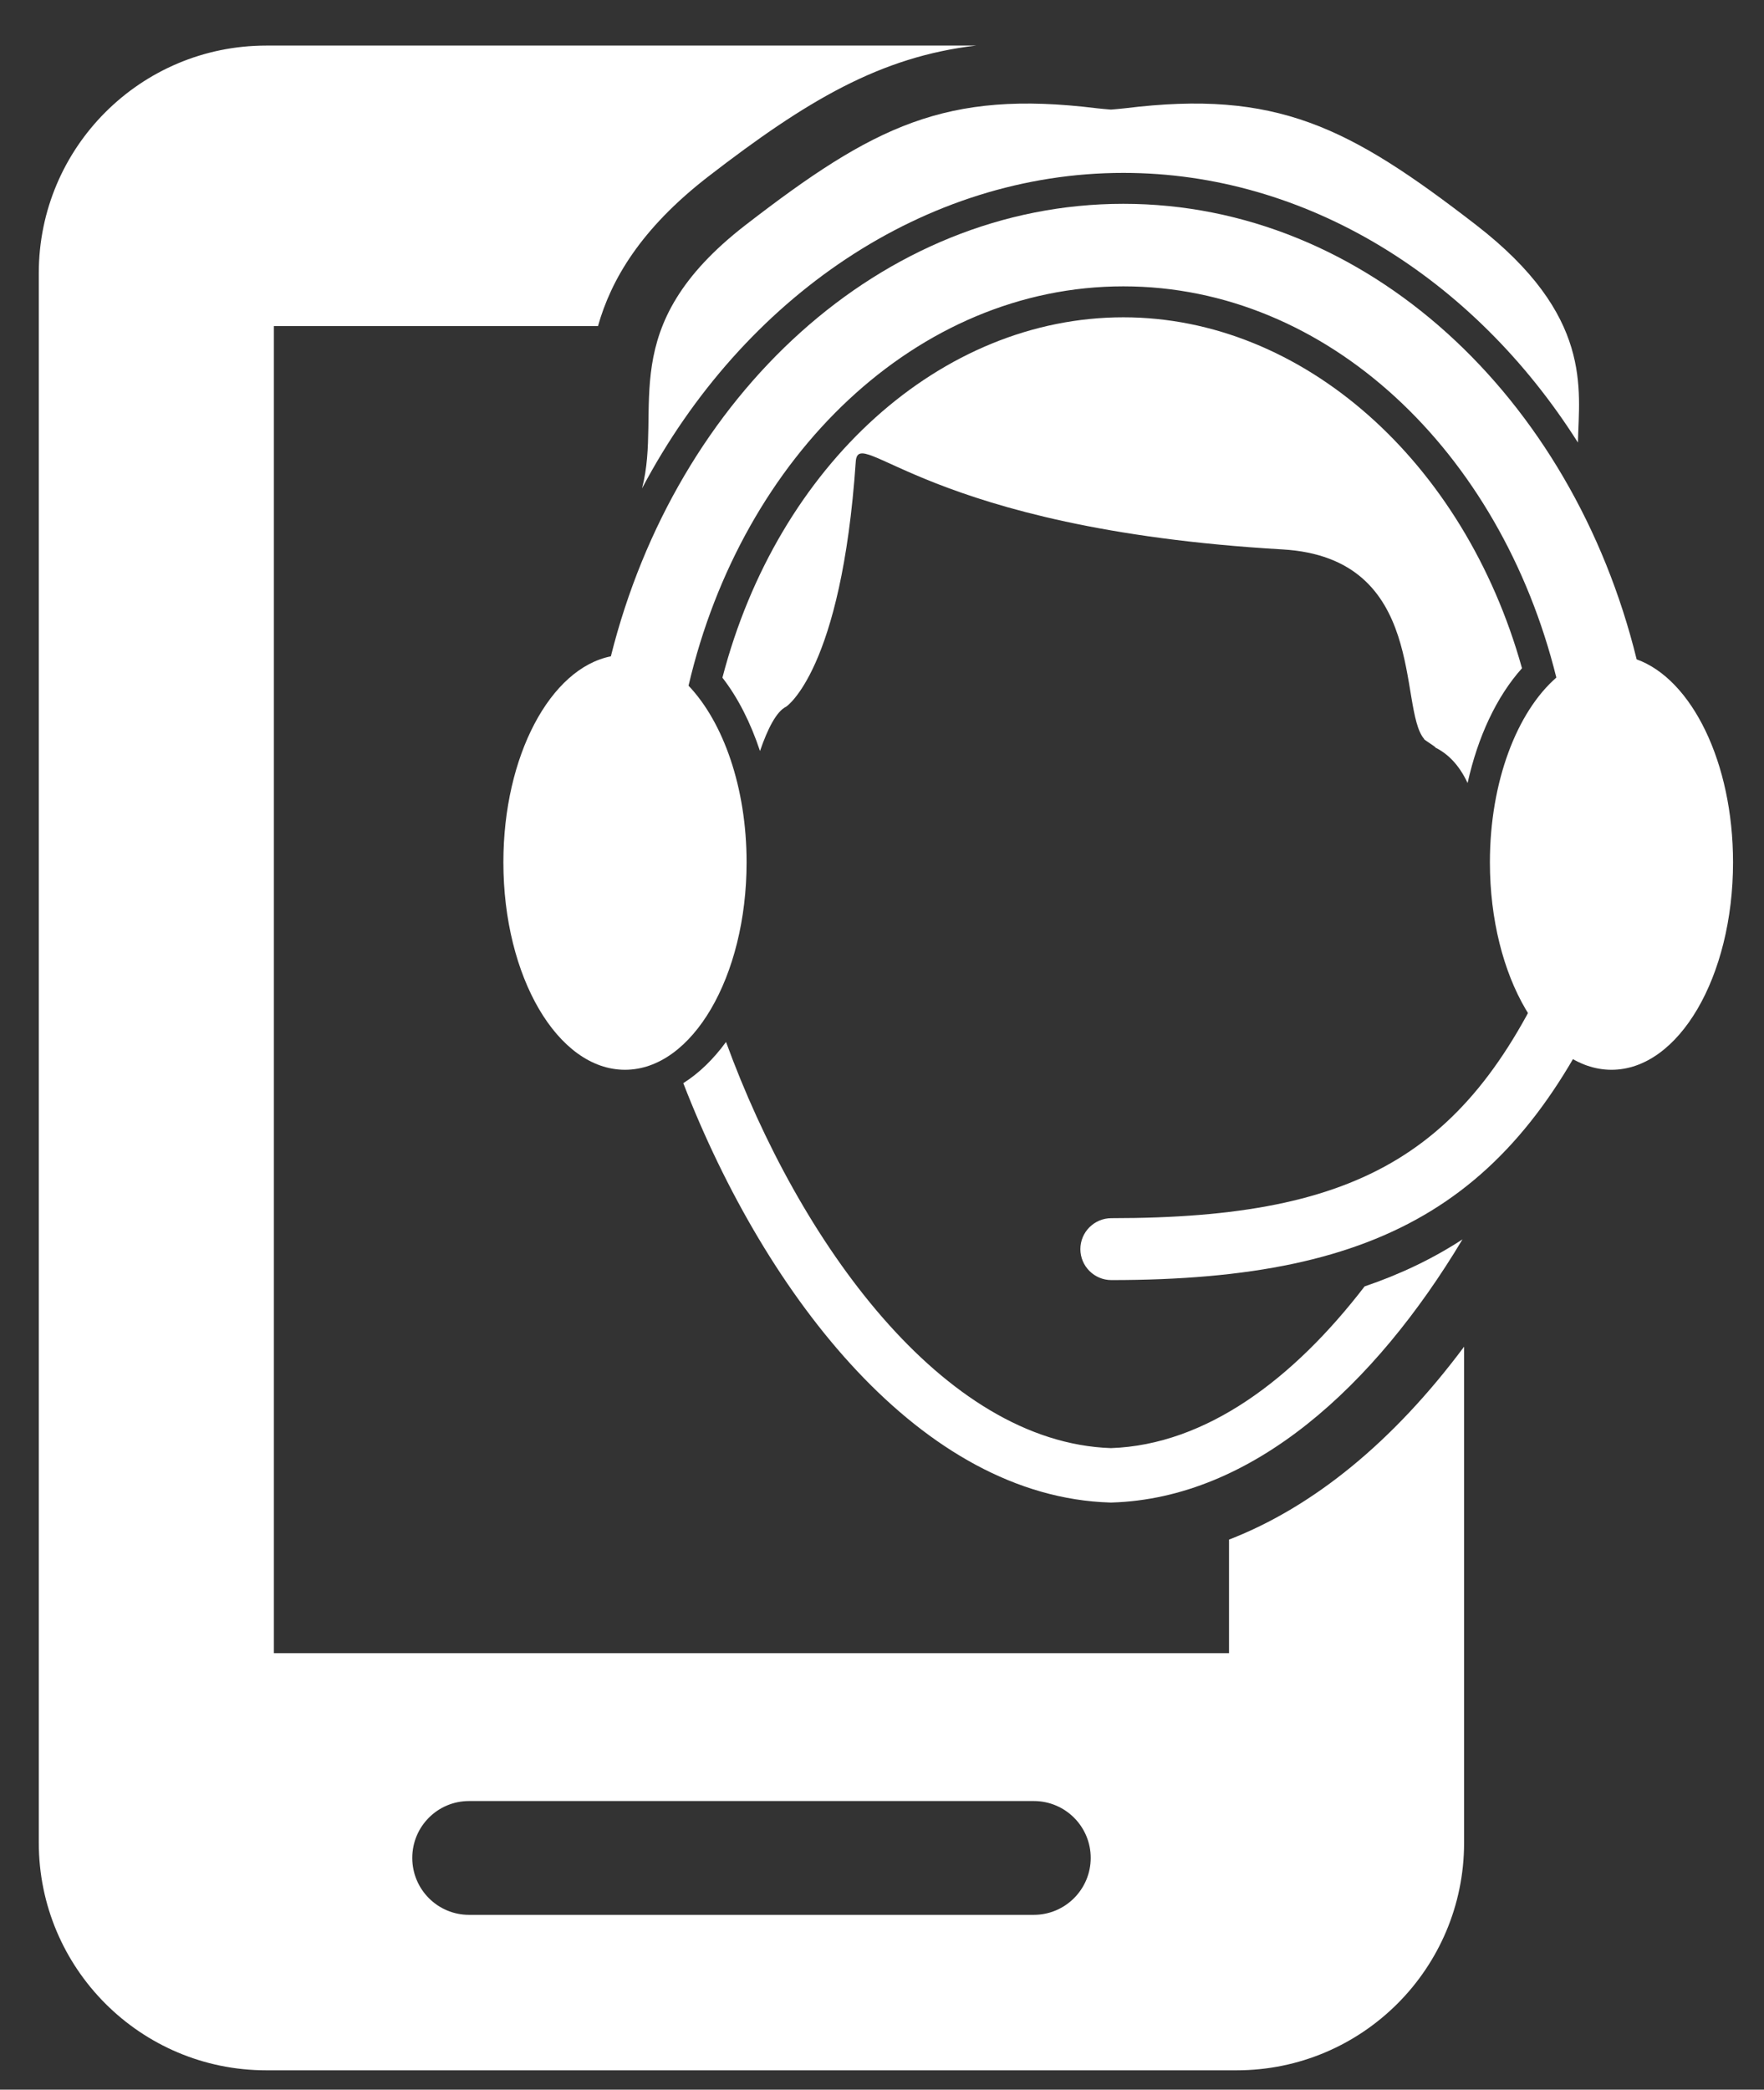
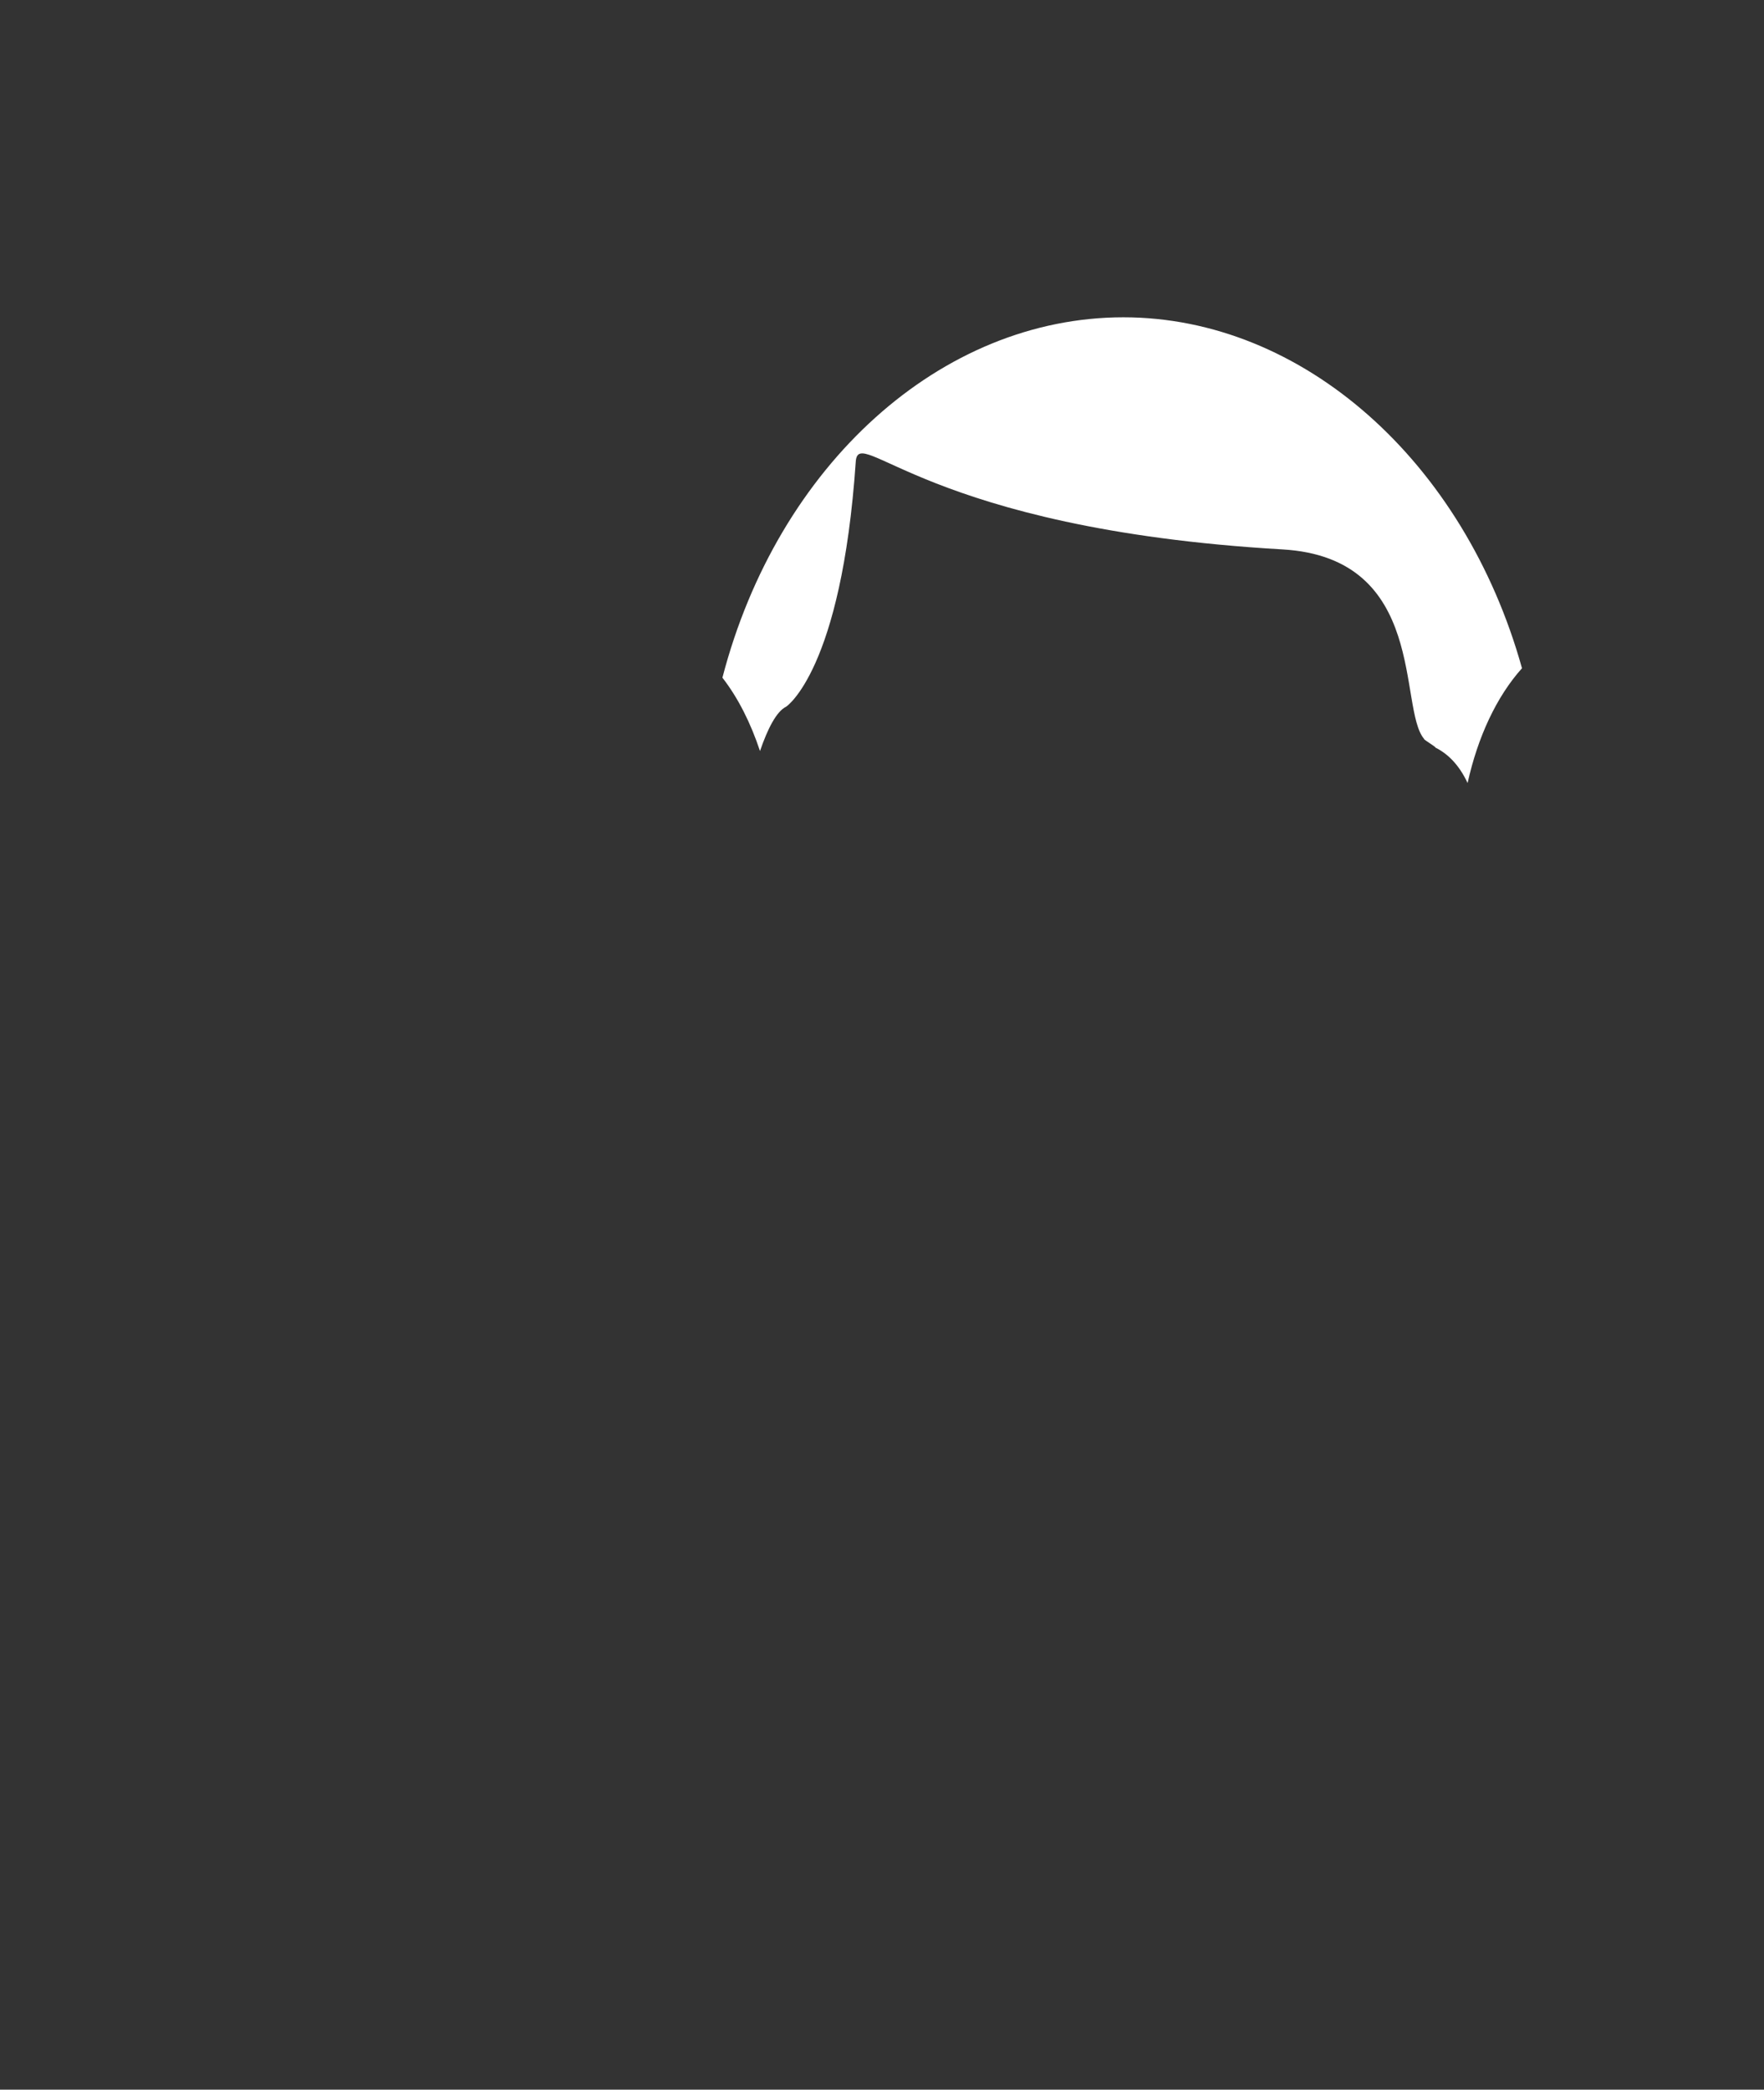
<svg xmlns="http://www.w3.org/2000/svg" version="1.1" id="Layer_1" x="0px" y="0px" width="114px" height="135px" viewBox="0 0 114 135" enable-background="new 0 0 114 135" xml:space="preserve">
  <rect x="0" y="0" width="114" height="135" fill="#333333" stroke="none" />
  <g>
    <g>
-       <path fill="#FFFFFF" d="M105.77,42.597c-4.171-16.978-17.456-29.43-33.169-29.43c-15.653,0-28.897,12.356-33.124,29.235    c-3.909,0.776-6.946,6.432-6.946,13.305c0,7.403,3.516,13.405,7.859,13.405c4.337,0,7.859-6.002,7.859-13.405    c0-4.828-1.506-9.05-3.752-11.409c3.473-14.87,14.756-25.799,28.104-25.799c13.196,0,24.363,10.672,27.979,25.275    c-2.544,2.217-4.294,6.725-4.294,11.935c0,7.402,3.52,13.403,7.858,13.403s7.855-6,7.855-13.403    C112,49.259,109.33,43.876,105.77,42.597z" />
-       <path fill="#FFFFFF" d="M72.601,11.169c11.777,0,22.612,6.74,29.373,17.42c0.075-3.463,0.995-8.201-6.587-14.061    C87.141,8.156,82.478,5.79,72.719,6.993c-0.307,0.037-0.617,0.06-0.922,0.087c-0.318-0.028-0.629-0.051-0.929-0.087    C61.11,5.79,56.447,8.156,48.193,14.528c-8.573,6.627-5.356,11.847-6.7,17.023C48.045,19.168,59.781,11.169,72.601,11.169z" />
      <path fill="#FFFFFF" d="M50.804,45.656c0,0,3.577-2.333,4.5-15.829c0.171-2.47,4.522,4.333,27.573,5.667    c9.414,0.542,7.466,10.274,9.159,12.245c-0.078,0.018,0.807,0.539,0.725,0.555c0.791,0.396,1.519,1.089,2.084,2.292    c0.657-2.973,1.868-5.578,3.515-7.415c-3.738-13.405-14.2-22.672-25.759-22.672c-11.784,0-22.334,9.523-25.914,23.282    c1.015,1.305,1.827,2.928,2.429,4.738C49.603,47.094,50.177,45.96,50.804,45.656z" />
      <g>
-         <path fill="#FFFFFF" d="M71.823,82.698c-1.102,0-2.003-0.898-2.003-2c0-1.104,0.901-1.999,2.003-1.999     c16.296,0,23.351-4.292,29.034-17.664c0.433-1.018,1.612-1.491,2.627-1.059c1.012,0.432,1.484,1.606,1.056,2.624     C98.228,77.438,89.669,82.698,71.823,82.698z" />
-       </g>
-       <path fill="#FFFFFF" d="M88.188,83.107c-4.602,5.991-10.247,10.235-16.392,10.446c-10.855-0.371-20.162-13.316-24.876-26.238    c-0.813,1.11-1.741,2.017-2.762,2.661c5.383,13.879,15.411,26.722,27.583,27.093h0.055h0.049c9.107-0.276,17.002-7.547,22.669-17    C92.597,81.317,90.498,82.322,88.188,83.107z" />
+         </g>
    </g>
    <g>
-       <path fill="#FFFFFF" d="M79.427,99.463v7.338H17.701V21.068h20.944c0.839-2.974,2.741-6.271,7.13-9.665    C52.137,6.493,56.89,3.667,63.08,2.944H17.209c-8.12,0-14.702,6.578-14.702,14.695v101.408c0,8.121,6.583,14.703,14.702,14.703    h62.707c8.119,0,14.702-6.582,14.702-14.699v-32.05C90.07,93.105,84.895,97.349,79.427,99.463z M66.811,123.706h-36.5    c-2.028,0-3.668-1.648-3.668-3.677c0-2.033,1.64-3.675,3.668-3.675h36.5c2.029,0,3.677,1.642,3.677,3.675    C70.487,122.058,68.84,123.706,66.811,123.706z" />
-     </g>
+       </g>
  </g>
</svg>